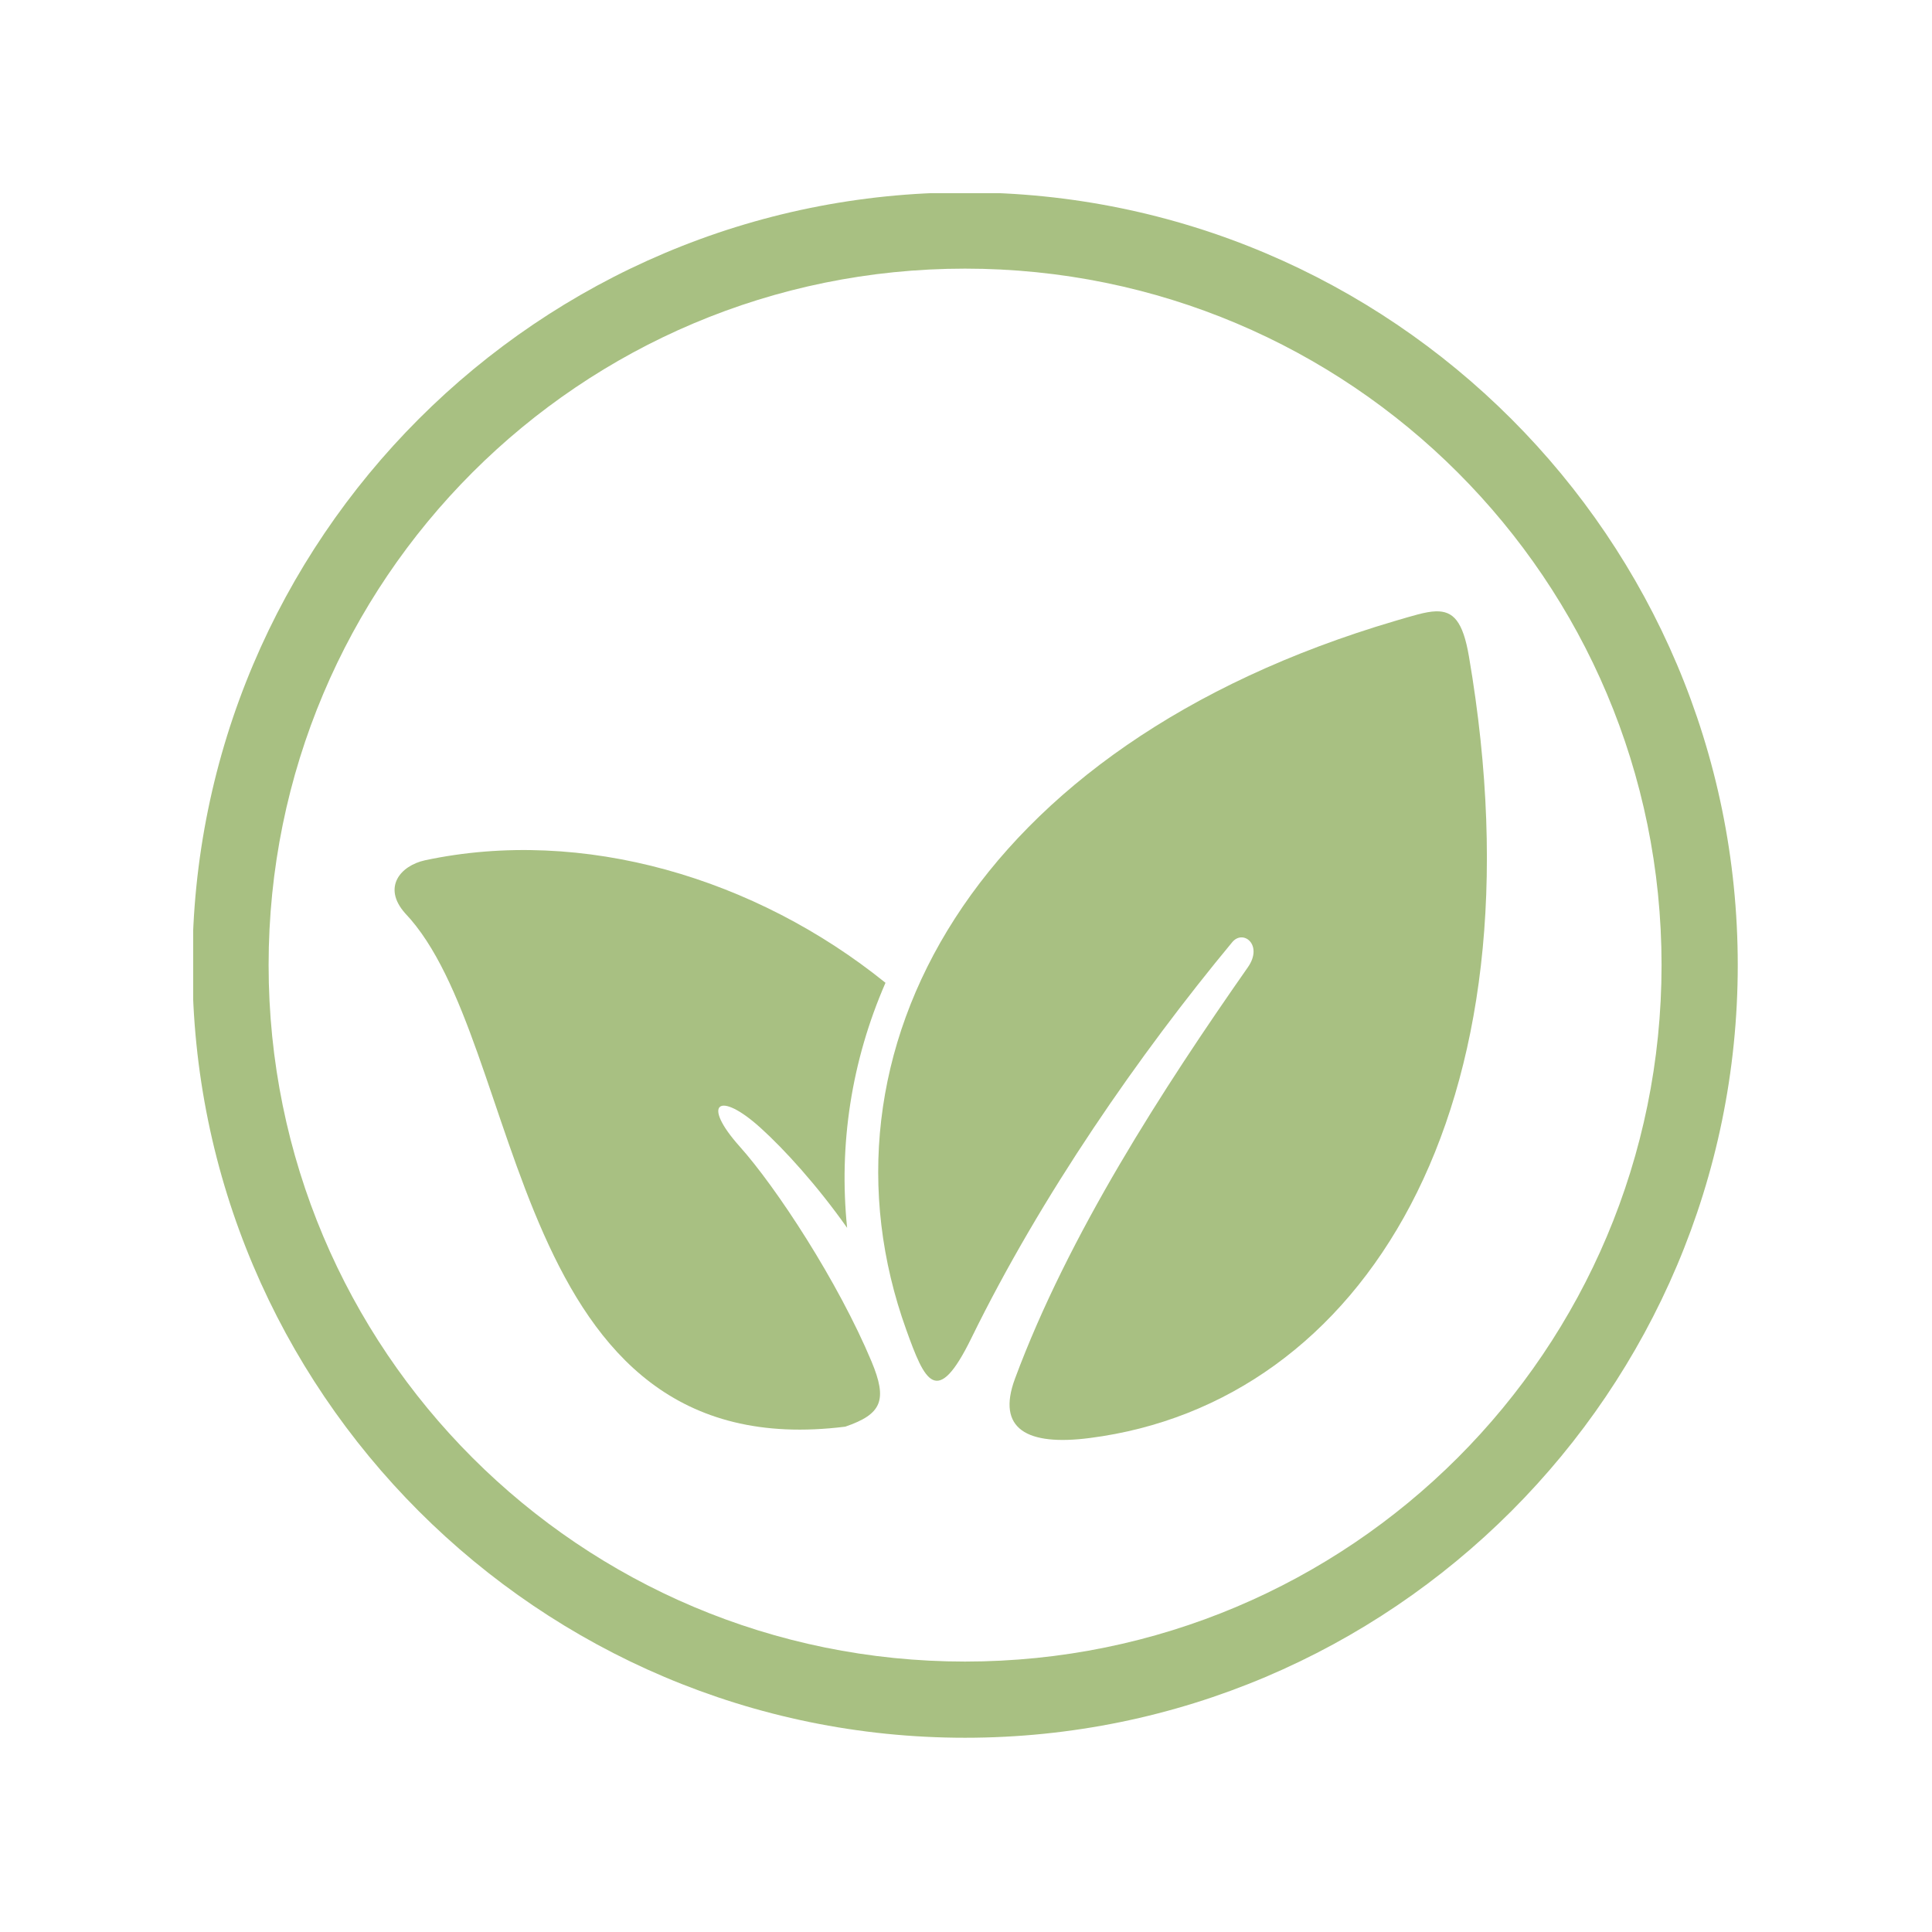
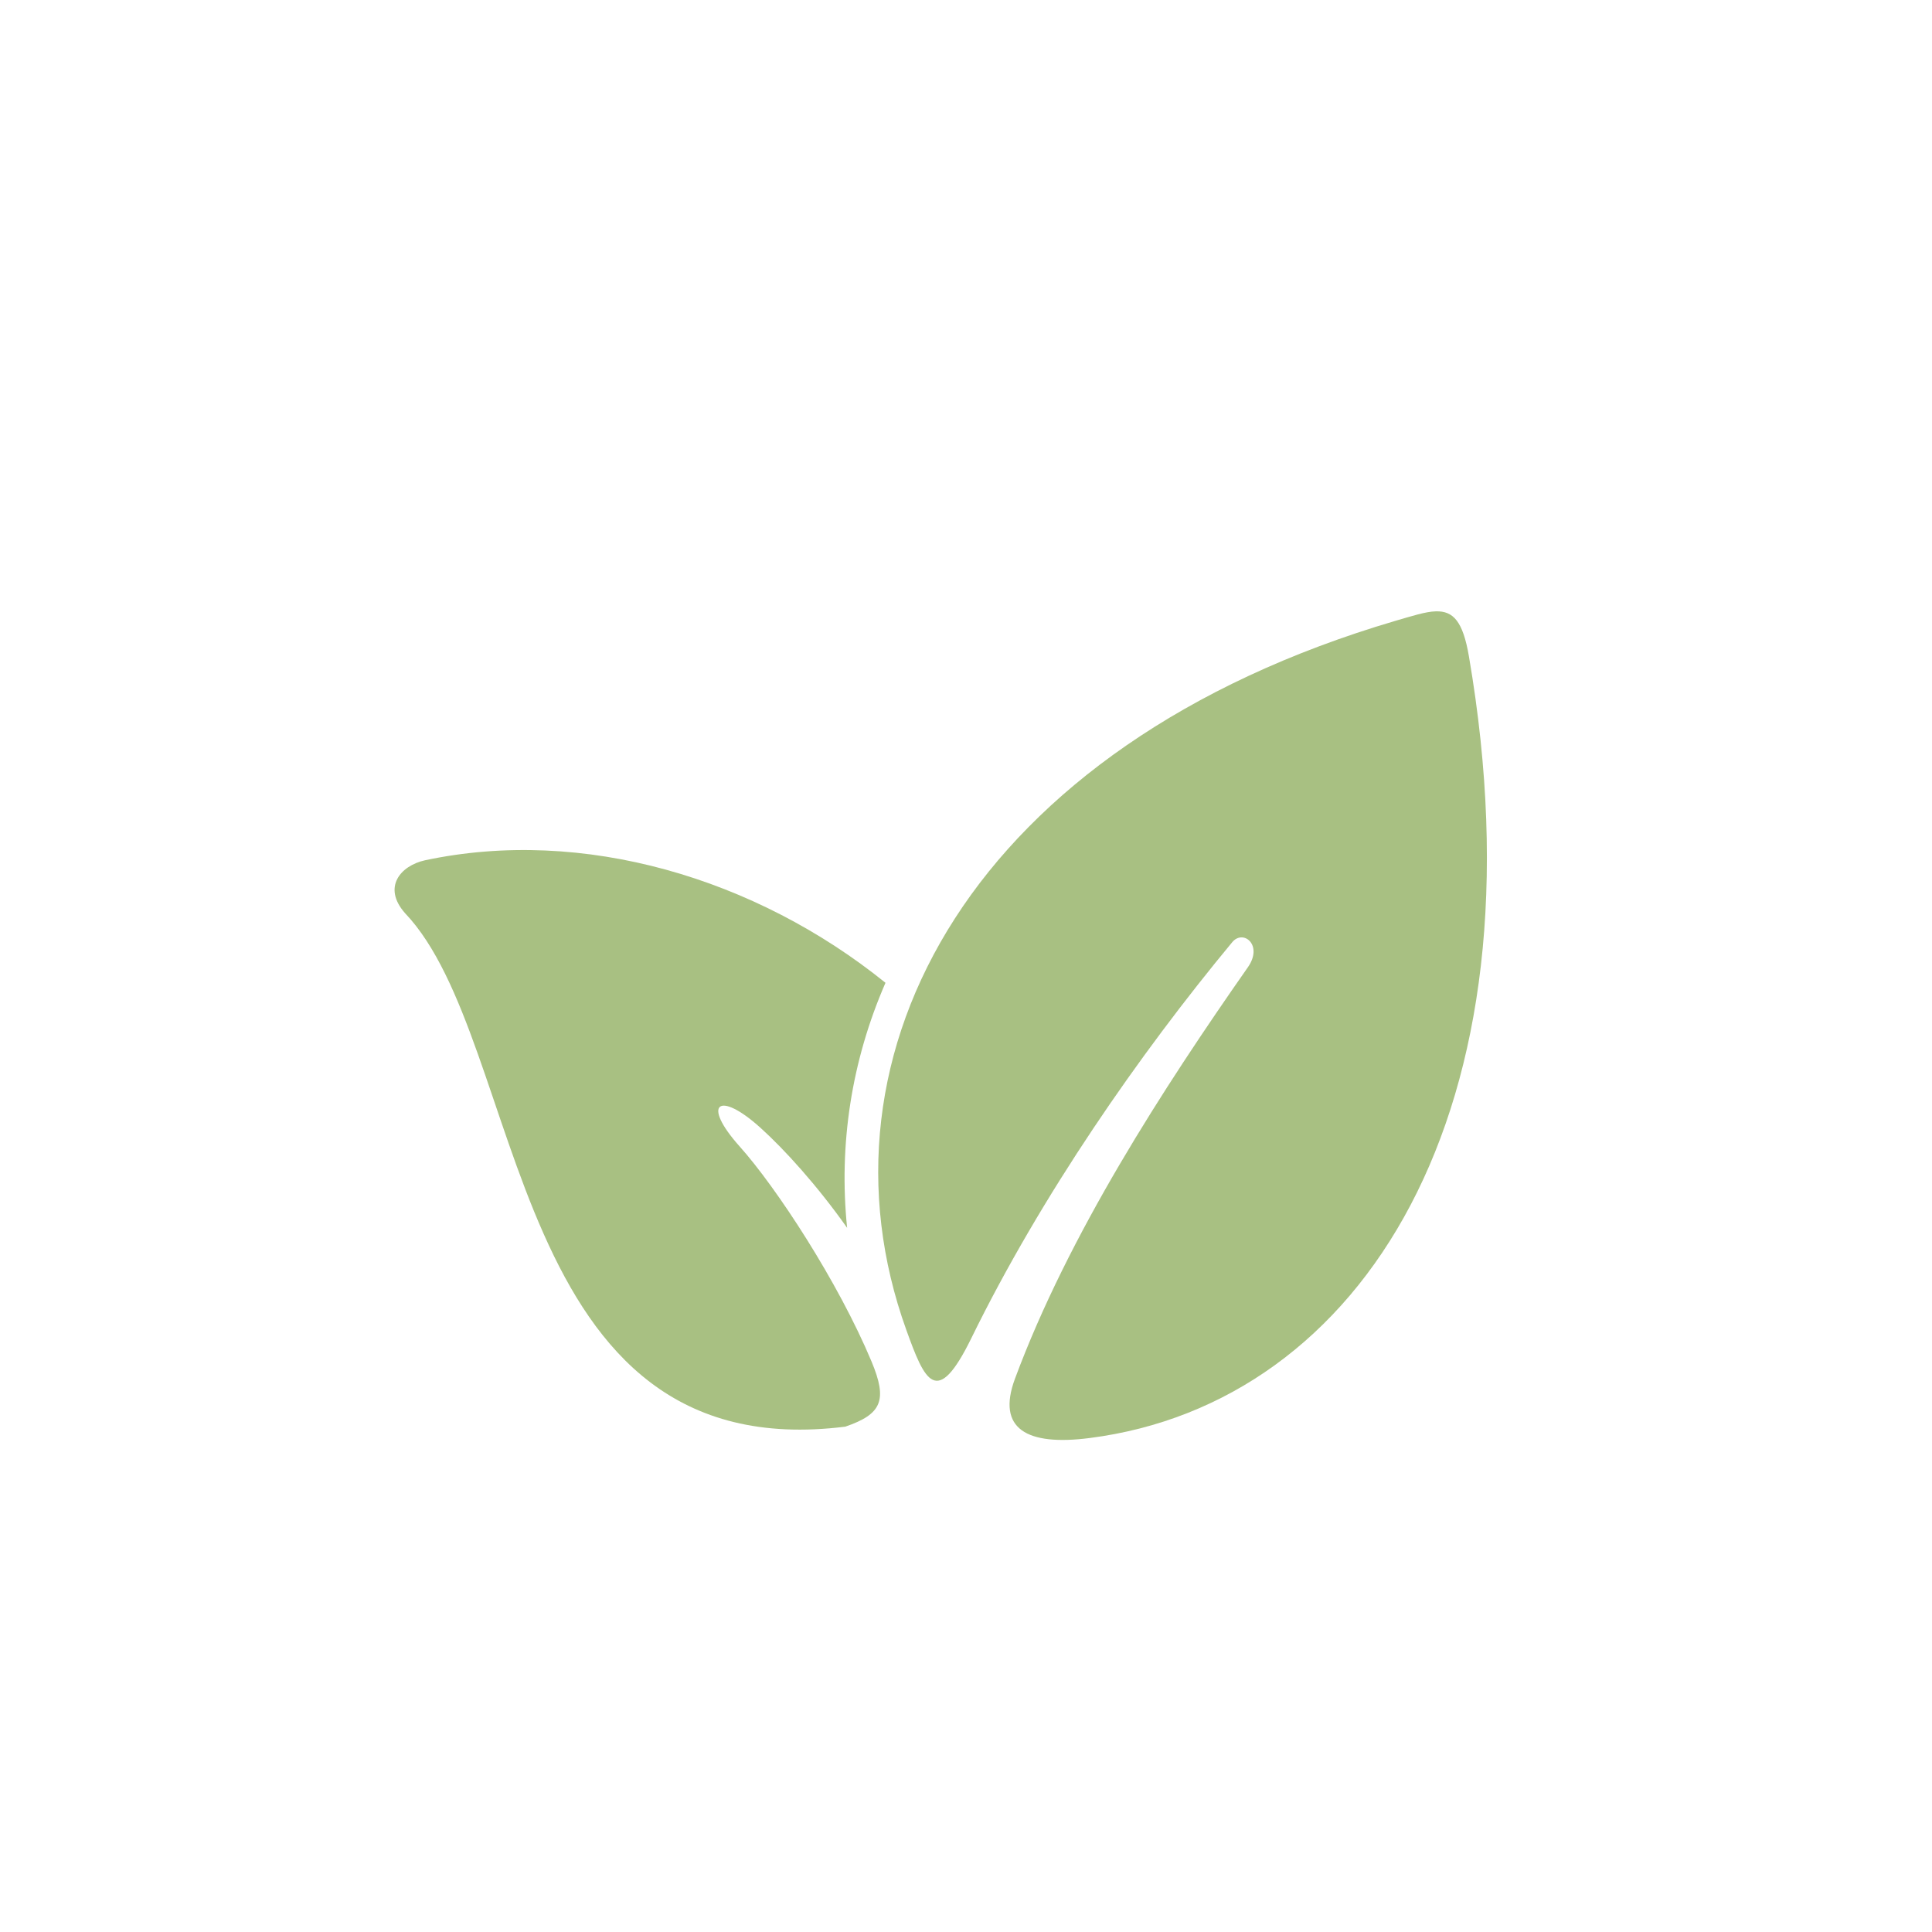
<svg xmlns="http://www.w3.org/2000/svg" width="1080" zoomAndPan="magnify" viewBox="0 0 810 810" height="1080" preserveAspectRatio="xMidYMid meet" version="1.0">
  <defs>
    <clipPath id="f8f6de1ec0">
-       <path d="M 81 81 L 729 81 L 729 729 L 81 729 Z M 81 81" clip-rule="nonzero" />
-     </clipPath>
+       </clipPath>
  </defs>
  <g clip-path="url(#f8f6de1ec0)">
-     <path fill="#a8c082" d="M 404.602 112.625 C 566.062 112.625 696.617 243.176 696.617 404.602 C 696.617 566.062 566.062 696.617 404.602 696.617 C 243.176 696.617 112.617 566.062 112.617 404.602 C 112.617 243.176 243.176 112.625 404.602 112.625 Z M 404.602 80.668 C 225.875 80.668 80.668 225.883 80.668 404.602 C 80.668 583.312 225.883 728.562 404.602 728.562 C 583.312 728.562 728.562 583.312 728.562 404.602 C 728.57 225.875 583.32 80.668 404.602 80.668 Z M 404.602 80.668" fill-opacity="1" fill-rule="evenodd" />
-   </g>
+     </g>
  <path fill="#a8c082" d="M 178.16 360.684 C 167.953 362.922 160.184 371.969 169.828 382.863 C 221.152 436.785 212.039 615.988 354.398 598.133 C 369.688 592.883 372.176 587.086 365.414 570.867 C 351.391 537.352 325.496 497.84 310.074 480.621 C 293.941 462.566 301.352 457.039 318.809 472.812 C 328.895 481.906 342.629 497.035 355.16 514.777 C 351.594 479.906 356.949 444.832 371.246 412.043 C 316.879 368.164 244.461 346.551 178.16 360.684 Z M 178.16 360.684" fill-opacity="1" fill-rule="evenodd" />
  <path fill="#a8c082" d="M 601.984 256.305 C 597.617 256.43 592.137 258.234 585.078 260.273 C 407.797 312.48 338.18 441.629 379.973 557.574 C 387.695 579.031 392.707 590.723 407.246 561.02 C 436.586 501.086 477.742 441.906 516.613 395.023 C 521.227 389.457 529.711 396.191 523.184 405.516 C 487.672 456.277 447.953 517.566 425.5 578.109 C 417.777 599.047 430.422 606.324 456.926 602.891 C 571.027 588.23 648.543 466.043 615.863 275.238 C 613.344 260.395 609.254 256.113 601.984 256.305 Z M 601.984 256.305" fill-opacity="1" fill-rule="nonzero" />
</svg>